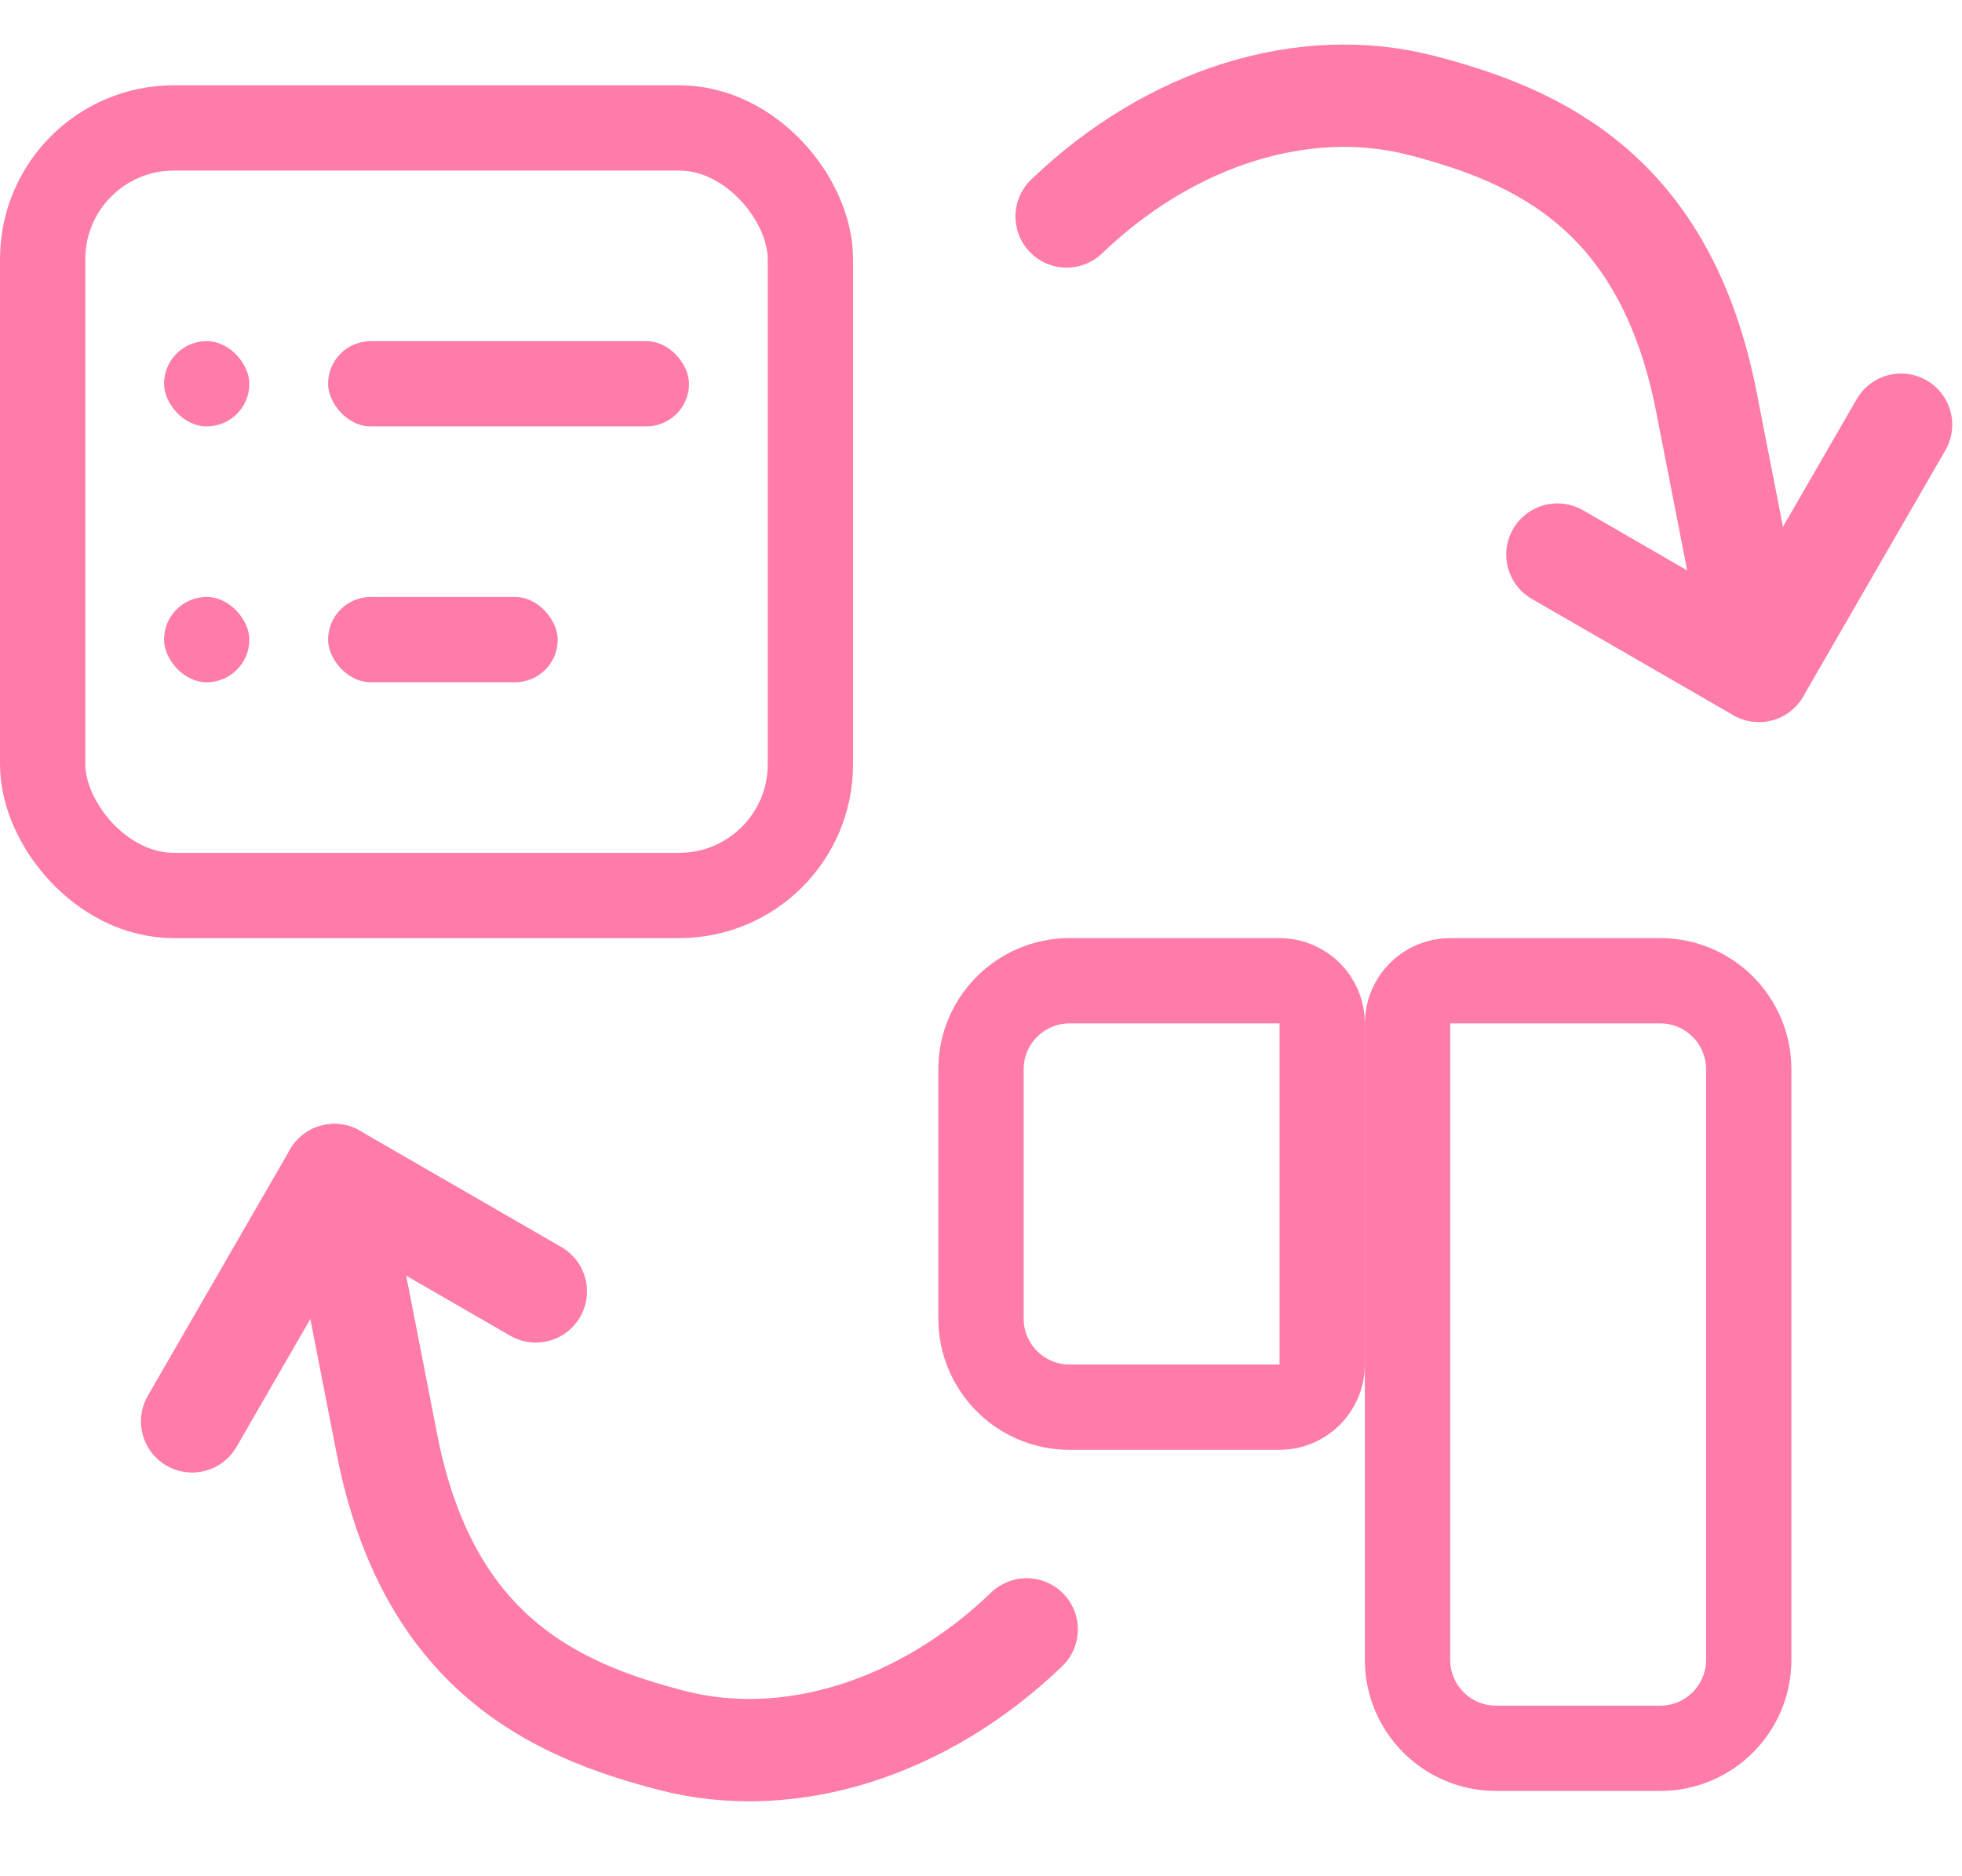
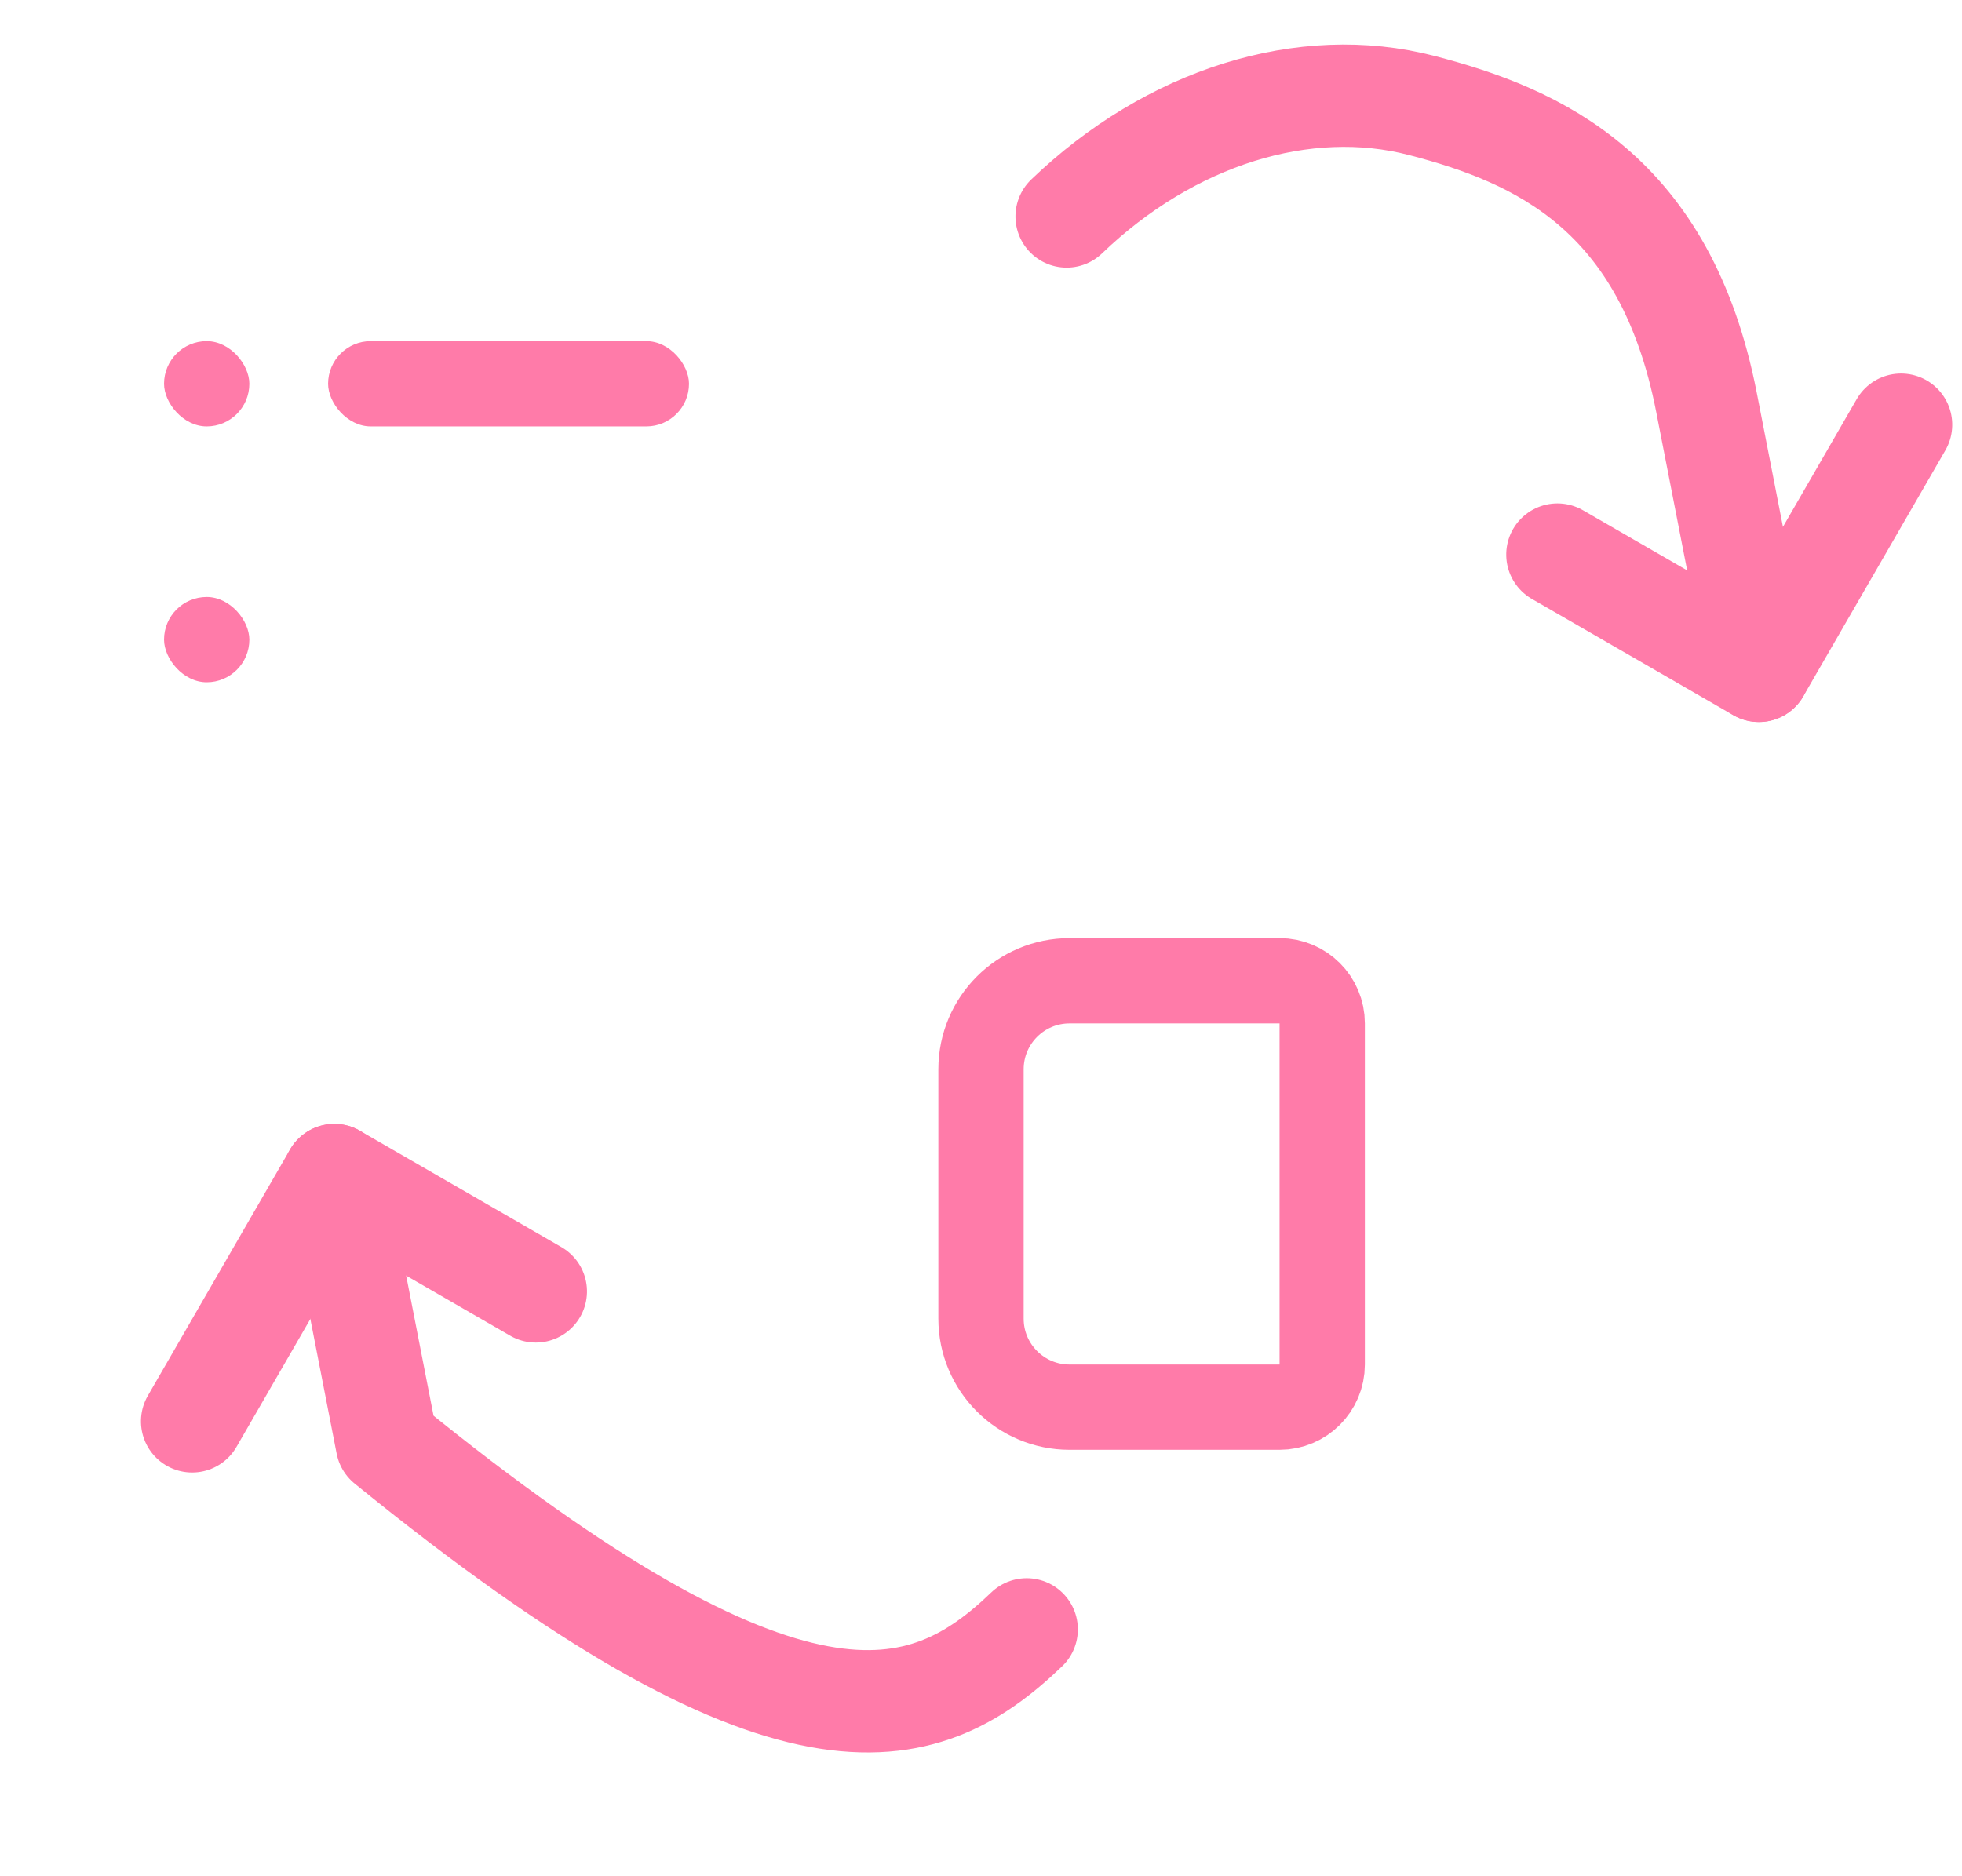
<svg xmlns="http://www.w3.org/2000/svg" width="23px" height="22px" viewBox="0 0 23 22" version="1.1">
  <title>changeview</title>
  <desc>Created with Sketch.</desc>
  <g id="All-landing-pages" stroke="none" stroke-width="1" fill="none" fill-rule="evenodd">
    <g id="feature-icons" transform="translate(-281, -269)">
      <g id="changeview" transform="translate(281, 268)">
        <g id="Group-26" transform="translate(17.308, 5.217) rotate(30) translate(-17.308, -5.217) translate(12.308, 2.717)" stroke="#FF7BA9" stroke-linecap="round" stroke-linejoin="round" stroke-width="1.2">
          <polyline id="Shape" points="9.692 0.672 9.692 4.005 6.965 4.005" />
          <path d="M2.5313085e-13,3.448 C0.469,1.83 1.584,0.618 2.954,0.24 C4.324,-0.139 5.942,-0.3 7.583,1.582 L9.692,4.004" id="Path" />
        </g>
        <g id="Group-27" transform="translate(7, 19.443) rotate(30) translate(-7, -19.443) translate(2, 16.943)" stroke="#FF7BA9" stroke-linecap="round" stroke-linejoin="round" stroke-width="1.2">
          <polyline id="Shape" points="-3.30624417e-13 3.335 -3.30624417e-13 0.001 2.727 0.001" />
-           <path d="M2.52242671e-13,-5.54667423e-13 L2.109,2.422 C3.75,4.307 5.369,4.143 6.739,3.764 C8.109,3.385 9.224,2.174 9.692,0.556" id="Path" />
+           <path d="M2.52242671e-13,-5.54667423e-13 L2.109,2.422 C8.109,3.385 9.224,2.174 9.692,0.556" id="Path" />
        </g>
        <g id="columns" transform="translate(11, 12)" stroke="#FF7BA9">
          <path d="M1.538,0.5 C0.965,0.5 0.5,0.965 0.5,1.538 L0.5,4.462 C0.5,5.035 0.965,5.5 1.538,5.5 L4,5.5 C4.276,5.5 4.5,5.276 4.5,5 L4.5,1 C4.5,0.724 4.276,0.5 4,0.5 L1.538,0.5 Z" id="Rectangle" />
-           <path d="M6,0.5 C5.724,0.5 5.5,0.724 5.5,1 L5.5,8.462 C5.5,9.035 5.965,9.5 6.538,9.5 L8.462,9.5 C9.035,9.5 9.5,9.035 9.5,8.462 L9.5,1.538 C9.5,0.965 9.035,0.5 8.462,0.5 L6,0.5 Z" id="Rectangle-Copy" />
        </g>
        <g id="list" transform="translate(0, 2)">
-           <rect id="Rectangle-path" stroke="#FF7BA9" x="0.5" y="0.5" width="9" height="9" rx="1.538" />
          <rect id="Rectangle-6-Copy-5" fill="#FF7BA9" x="3.846" y="3" width="4.231" height="1" rx="0.5" />
          <rect id="Rectangle-6-Copy-5" fill="#FF7BA9" x="1.923" y="3" width="1" height="1" rx="0.5" />
-           <rect id="Rectangle-6-Copy-5" fill="#FF7BA9" x="3.846" y="6" width="2.692" height="1" rx="0.5" />
          <rect id="Rectangle-6-Copy-5" fill="#FF7BA9" x="1.923" y="6" width="1" height="1" rx="0.5" />
        </g>
      </g>
    </g>
  </g>
</svg>